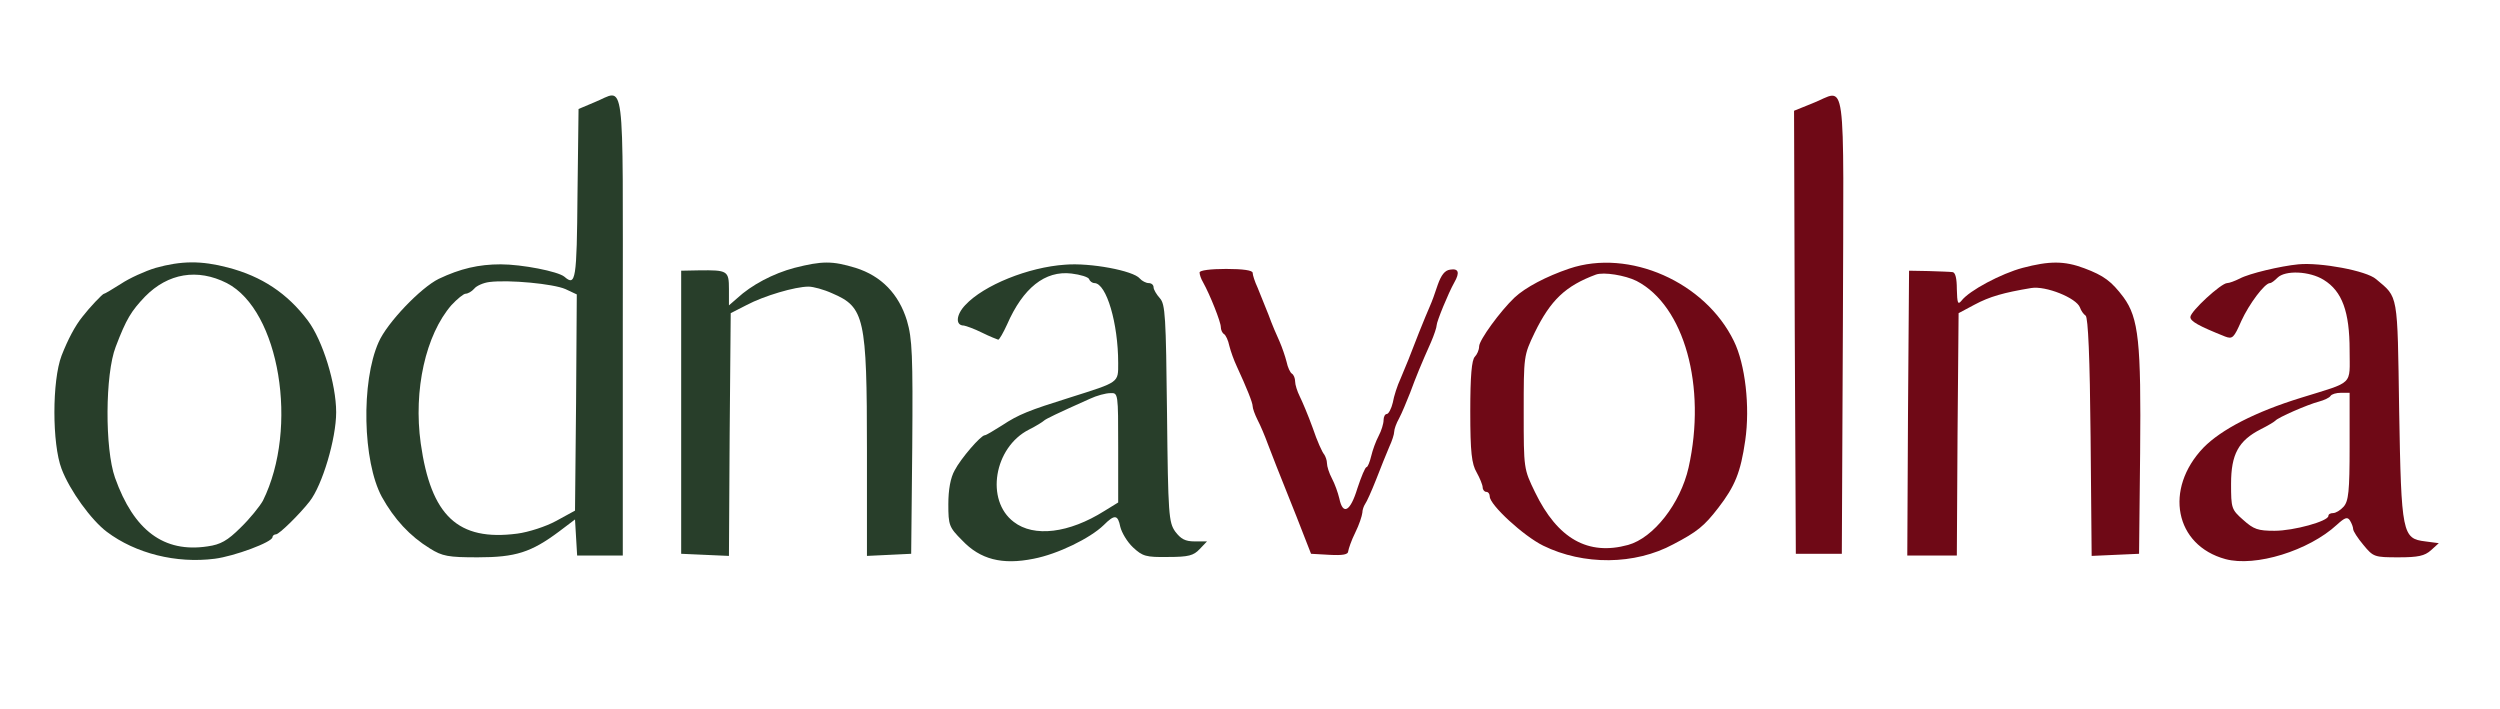
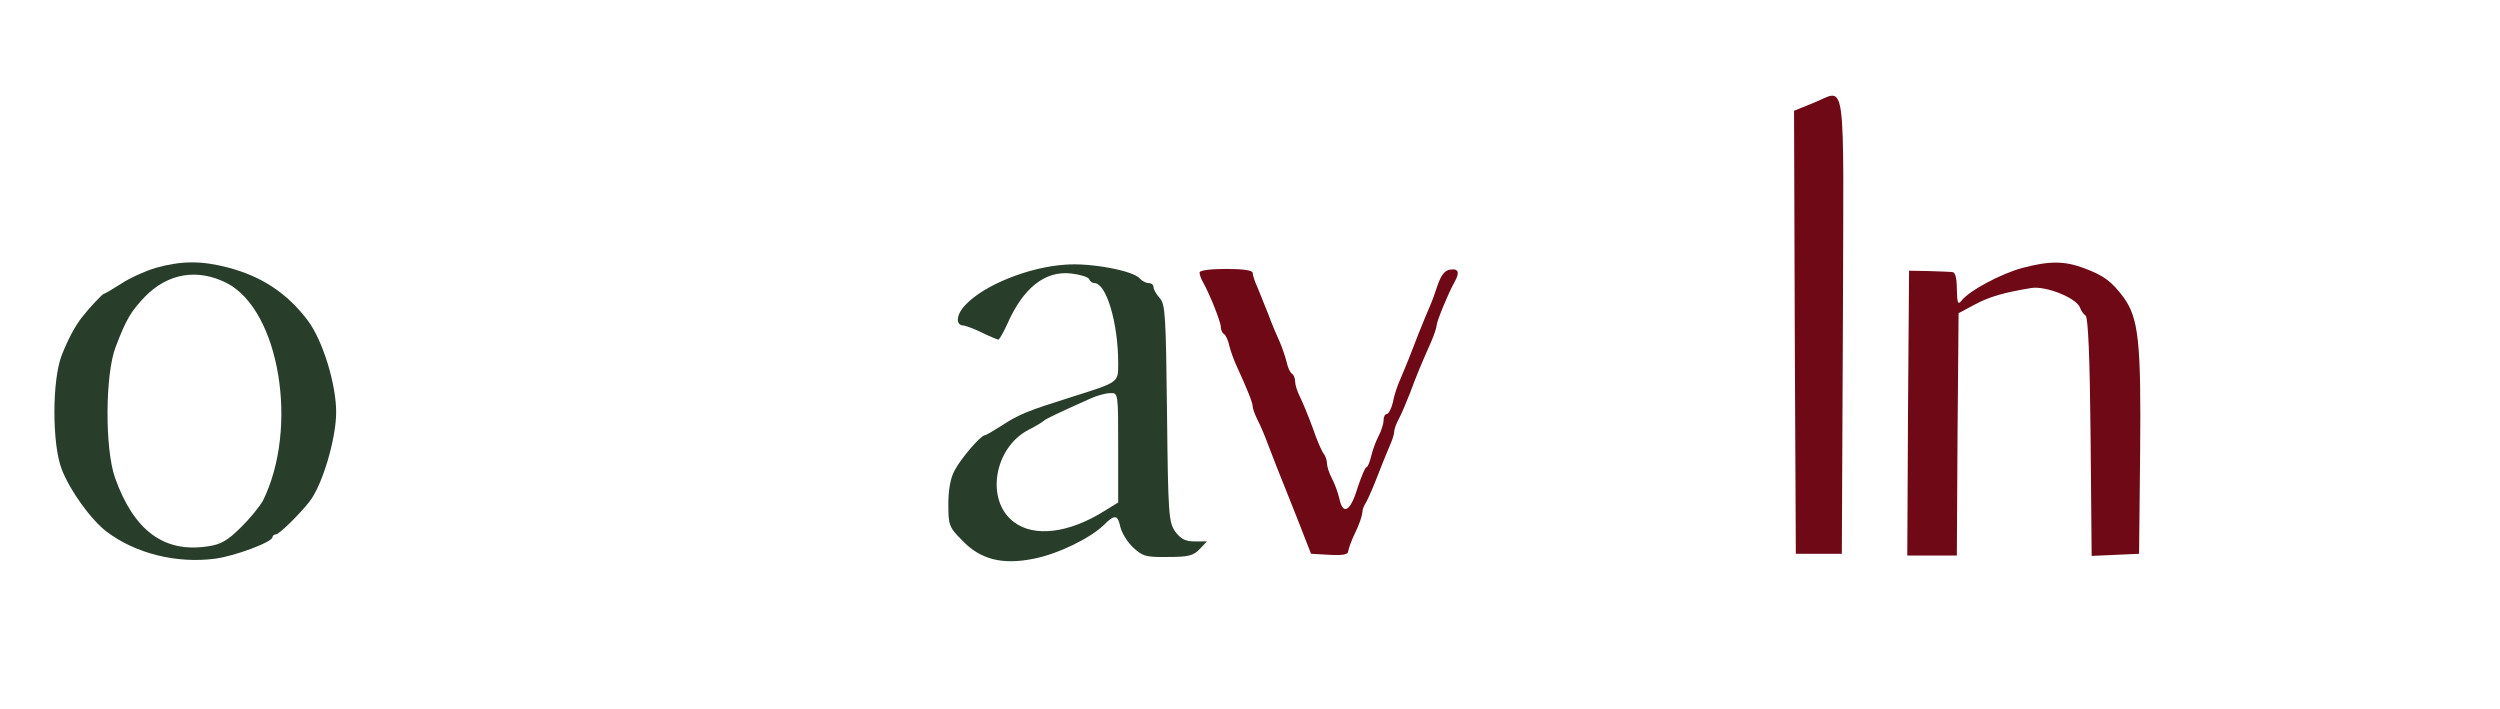
<svg xmlns="http://www.w3.org/2000/svg" width="942" height="267" viewBox="0 0 942 267" fill="none">
-   <path d="M224 38.533L218 41.067L217.6 73.2C217.333 105.6 216.933 108 212.666 104.267C210.266 102.267 196.666 99.6 188.666 99.6C180.4 99.6 173.466 101.2 165.333 105.067C158.533 108.4 145.866 121.6 142.666 128.933C136 143.867 136.666 173.867 143.866 187.2C148.533 195.6 154.4 202 162 206.667C166.666 209.6 168.933 210 180 210C194.266 210 200.133 208.133 210.666 200.267L216.666 195.733L217.066 202.533L217.466 209.333H226.133H234.667V122.667C234.667 24.933 235.733 33.867 224 38.533ZM213.066 108.933L217.333 110.933L217.066 151.733L216.666 192.4L209.6 196.267C205.733 198.4 199.066 200.533 194.933 201.067C172.533 204 162.4 194.4 158.533 167.067C155.733 146.933 160.4 126.133 170.133 114.933C172.266 112.667 174.666 110.667 175.466 110.667C176.266 110.667 177.733 109.867 178.666 108.8C179.466 107.733 182.133 106.533 184.4 106.267C191.733 105.333 208.533 106.933 213.066 108.933Z" fill="#283E2A" />
  <path d="M682.933 38.933L676 41.733L676.267 125.2L676.667 208.667H685.333H694L694.4 122.267C694.667 24.4 696 33.867 682.933 38.933Z" fill="#6F0916" />
  <path d="M58.667 100.933C54.667 102.133 48.8 104.8 45.6 106.933C42.4 108.933 39.6 110.667 39.2 110.667C38.667 110.667 33.733 115.867 31.067 119.333C28.267 122.8 25.6 127.867 23.2 134C19.6 143.467 19.6 167.2 23.2 176.667C26.267 184.8 34.4 196 40.267 200.4C51.067 208.533 66.4 212.4 80.933 210.533C88.267 209.6 102.667 204.267 102.667 202.4C102.667 201.867 103.333 201.333 104 201.333C105.2 201.333 112.933 193.733 116.667 188.933C121.467 182.8 126.667 165.333 126.667 155.333C126.667 144.667 121.6 128.267 116 120.8C108.267 110.533 98.667 104.133 85.867 100.8C75.733 98.133 68.267 98.267 58.667 100.933ZM85.467 106.667C105.333 116.933 112.667 161.2 99.067 188.667C97.867 190.8 94.133 195.467 90.667 198.8C85.733 203.733 83.067 205.2 78.267 205.867C61.733 208.4 50.4 199.867 43.333 180C39.467 169.067 39.6 140.933 43.6 130.667C47.6 120.133 49.467 117.2 54.667 111.733C63.333 102.933 74.4 101.067 85.467 106.667Z" fill="#283E2A" />
-   <path d="M299.334 100.933C291.334 103.067 283.2 107.333 277.734 112.4L274.667 115.067V108.933C274.667 102 274.134 101.733 263.334 101.867L256.667 102V155.333V208.667L265.6 209.067L274.667 209.467L274.934 163.733L275.334 118L281.334 114.933C287.867 111.467 299.6 108 304.667 108C306.4 108 310.4 109.067 313.6 110.533C325.734 115.733 326.667 119.6 326.667 169.733V209.467L335.067 209.067L343.334 208.667L343.734 168.667C344 133.733 343.734 127.6 341.734 120.8C338.667 110.8 332.134 104 322.4 100.933C313.6 98.267 309.867 98.267 299.334 100.933Z" fill="#283E2A" />
  <path d="M401.333 99.733C387.466 100.667 370.666 107.467 363.733 114.933C360.266 118.533 359.866 122.667 363.2 122.667C364 122.8 367.066 123.867 370 125.333C372.933 126.8 375.733 127.867 376.133 128C376.533 128 378 125.467 379.466 122.267C385.466 108.533 393.733 101.867 403.733 103.067C407.066 103.467 410.133 104.4 410.4 105.2C410.666 106 411.6 106.667 412.4 106.667C416.933 106.8 421.333 121.867 421.333 136.8C421.333 144.267 421.866 143.867 403.333 149.733C387.6 154.667 383.866 156.133 377.6 160.267C374.4 162.267 371.6 164 371.066 164C369.6 164 362 172.8 359.733 177.2C358.133 180 357.333 184.533 357.333 190C357.333 197.867 357.6 198.667 362.533 203.6C369.333 210.8 377.6 212.933 389.466 210.533C398.533 208.8 410.8 202.8 415.866 197.867C420 193.733 421.2 193.867 422.133 198.533C422.666 200.667 424.666 204.133 426.933 206.267C430.533 209.6 431.733 210 440.133 209.867C447.866 209.867 449.733 209.333 452 206.933L454.8 204H450.133C446.533 204 444.933 203.067 442.8 200.267C440.4 196.8 440.133 194 439.733 155.733C439.333 119.067 439.066 114.667 437.066 112.4C435.733 110.933 434.666 109.067 434.666 108.267C434.666 107.333 433.866 106.667 432.8 106.667C431.866 106.667 430.266 105.867 429.466 104.933C427.066 102 410.8 98.933 401.333 99.733ZM421.333 168.667V189.333L416.133 192.533C402.8 200.933 389.6 202.533 382 196.667C371.2 188.533 374.533 168.533 387.733 161.867C390.4 160.533 392.933 158.933 393.333 158.533C394 157.867 398.133 155.867 410.666 150.267C413.2 149.067 416.666 148.133 418.4 148.133C421.333 148 421.333 148.133 421.333 168.667Z" fill="#283E2A" />
-   <path d="M591.333 101.2C582.667 104.133 574.8 108.267 570.667 112.133C565.333 117.2 557.333 128.133 557.333 130.533C557.333 131.867 556.533 133.6 555.733 134.4C554.533 135.6 554 141.6 554 155.067C554 170.533 554.533 174.8 556.4 178C557.6 180.133 558.667 182.8 558.667 183.6C558.667 184.533 559.333 185.333 560 185.333C560.8 185.333 561.333 186.133 561.333 187.067C561.333 190.267 574.133 202 581.467 205.6C596.667 213.067 616 212.933 630.533 205.067C639.467 200.4 642.133 198.267 647.467 191.333C653.733 183.2 655.867 178 657.6 166C659.467 153.2 657.6 137.2 653.333 128.533C642.533 106.267 613.867 93.6 591.333 101.2ZM616.667 105.867C634.667 115.2 643.067 145.6 636.267 176.133C633.2 189.733 623.067 202.667 613.467 205.333C598.4 209.467 586.933 203.067 578.4 185.467C574.133 176.667 574.133 176.667 574.133 155.333C574.133 134 574.133 134 578.267 125.333C584.267 113.067 589.867 107.733 601.333 103.467C604.267 102.4 612.4 103.733 616.667 105.867Z" fill="#6F0916" />
  <path d="M762.134 100.933C754.134 103.067 742 109.467 739.067 113.333C737.734 114.933 737.467 114.267 737.334 108.933C737.334 104.933 736.8 102.667 735.734 102.533C734.8 102.4 730.667 102.267 726.667 102.133L719.334 102L718.934 155.733L718.667 209.333H728H737.334L737.6 163.733L738 118L744 114.8C749.734 111.733 754.934 110.267 765.334 108.533C770.8 107.6 782.4 112.267 783.734 115.867C784.134 117.067 785.067 118.4 785.867 118.933C786.8 119.6 787.467 134.667 787.734 164.667L788.134 209.467L797.067 209.067L806 208.667L806.4 170.667C806.8 128.933 805.867 119.867 800.134 112C795.6 106 792.8 103.867 785.334 101.067C777.867 98.267 772.267 98.267 762.134 100.933Z" fill="#6F0916" />
-   <path d="M866 99.6C859.2 100.267 847.467 103.067 844 104.933C842.134 105.867 840 106.667 839.2 106.667C836.934 106.667 825.334 117.333 825.334 119.467C825.334 121.067 828.4 122.8 838.4 126.8C841.2 127.867 841.734 127.333 844.534 120.933C847.467 114.533 853.334 106.667 855.334 106.667C855.867 106.667 857.067 105.733 858.134 104.667C861.067 101.733 870.267 102.133 875.6 105.467C882.534 109.733 885.334 117.467 885.334 132C885.334 145.467 887.2 143.6 867.067 149.867C849.734 155.2 836.934 161.867 830.267 168.667C815.334 184.267 819.467 205.467 838.534 210.667C849.867 213.733 870 207.467 880.534 197.733C883.6 194.933 884.534 194.667 885.467 196.133C886.134 197.2 886.667 198.667 886.667 199.333C886.667 200.133 888.4 202.8 890.534 205.333C894.267 209.867 894.667 210 903.734 210C911.2 210 913.6 209.467 916 207.333L918.934 204.667L913.867 204C905.2 202.933 904.8 201.333 904 154.533C903.334 110 903.734 112.267 895.334 105.2C891.734 102 874.267 98.8 866 99.6ZM885.334 168.267C885.334 185.2 884.934 188.8 883.067 190.933C881.867 192.267 880.134 193.333 879.067 193.333C878.134 193.333 877.334 193.733 877.334 194.4C877.334 196.4 864.267 200 857.067 200C850.8 200 849.2 199.467 845.2 195.867C840.8 192 840.667 191.467 840.667 182.267C840.667 171.2 843.467 166 851.867 161.733C854.534 160.4 856.934 158.933 857.334 158.533C858.267 157.333 869.6 152.4 873.734 151.333C875.734 150.8 877.734 149.867 878.134 149.2C878.534 148.533 880.267 148 882.134 148H885.334V168.267Z" fill="#6F0916" />
  <path d="M452 102.667C452 103.467 452.533 105.067 453.333 106.4C456 111.2 460 121.333 460 123.2C460 124.267 460.533 125.467 461.2 125.867C461.867 126.267 462.8 128.267 463.2 130.267C463.733 132.4 464.933 135.733 466 138C469.867 146.4 472 151.733 472 153.067C472 153.867 472.8 156.133 473.867 158.267C474.933 160.267 476.667 164.4 477.733 167.333C480 173.2 480.4 174.4 488.533 194.667L494 208.667L501.067 209.067C506 209.333 508 208.933 508 207.733C508.133 206.8 509.2 203.6 510.667 200.667C512.133 197.733 513.2 194.4 513.333 193.2C513.333 192.133 513.867 190.667 514.4 189.867C514.933 189.2 516.8 185.067 518.533 180.667C520.267 176.267 522.4 170.8 523.467 168.4C524.533 166.133 525.333 163.6 525.333 162.667C525.333 161.733 526.133 159.467 527.2 157.6C528.267 155.6 530 151.333 531.333 148C533.6 141.867 535.333 137.6 539.2 128.933C540.4 126.133 541.333 123.333 541.333 122.533C541.333 121.2 545.733 110.4 548 106.4C550.133 102.667 549.6 101.067 546.4 101.6C544.4 101.867 543.067 103.6 541.733 107.333C540.8 110.267 539.467 113.867 538.8 115.333C538.133 116.8 536.267 121.333 534.667 125.333C530.933 134.933 530.133 137.067 527.733 142.667C526.533 145.2 525.2 149.333 524.8 151.733C524.267 154 523.2 156 522.533 156C521.867 156 521.333 157.067 521.333 158.267C521.333 159.6 520.533 162.267 519.467 164.267C518.4 166.267 517.2 169.6 516.667 171.867C516.133 174.133 515.333 176 514.933 176C514.4 176 512.933 179.6 511.467 184C508.8 192.8 506 194.267 504.667 187.867C504.133 185.6 502.933 182.267 501.867 180.267C500.8 178.267 500 175.733 500 174.533C500 173.467 499.467 172 498.933 171.2C498.267 170.533 496.267 166.133 494.667 161.333C492.933 156.533 490.667 151.2 489.733 149.333C488.8 147.467 488 144.933 488 143.733C488 142.533 487.467 141.2 486.8 140.8C486.133 140.4 485.2 138.4 484.8 136.4C484.267 134.267 483.067 130.8 482.133 128.667C481.067 126.4 479.2 122 478 118.667C476.667 115.333 474.8 110.8 473.867 108.4C472.8 106.133 472 103.6 472 102.8C472 101.867 468.4 101.333 462 101.333C456.133 101.333 452 101.867 452 102.667Z" fill="#6F0916" />
</svg>